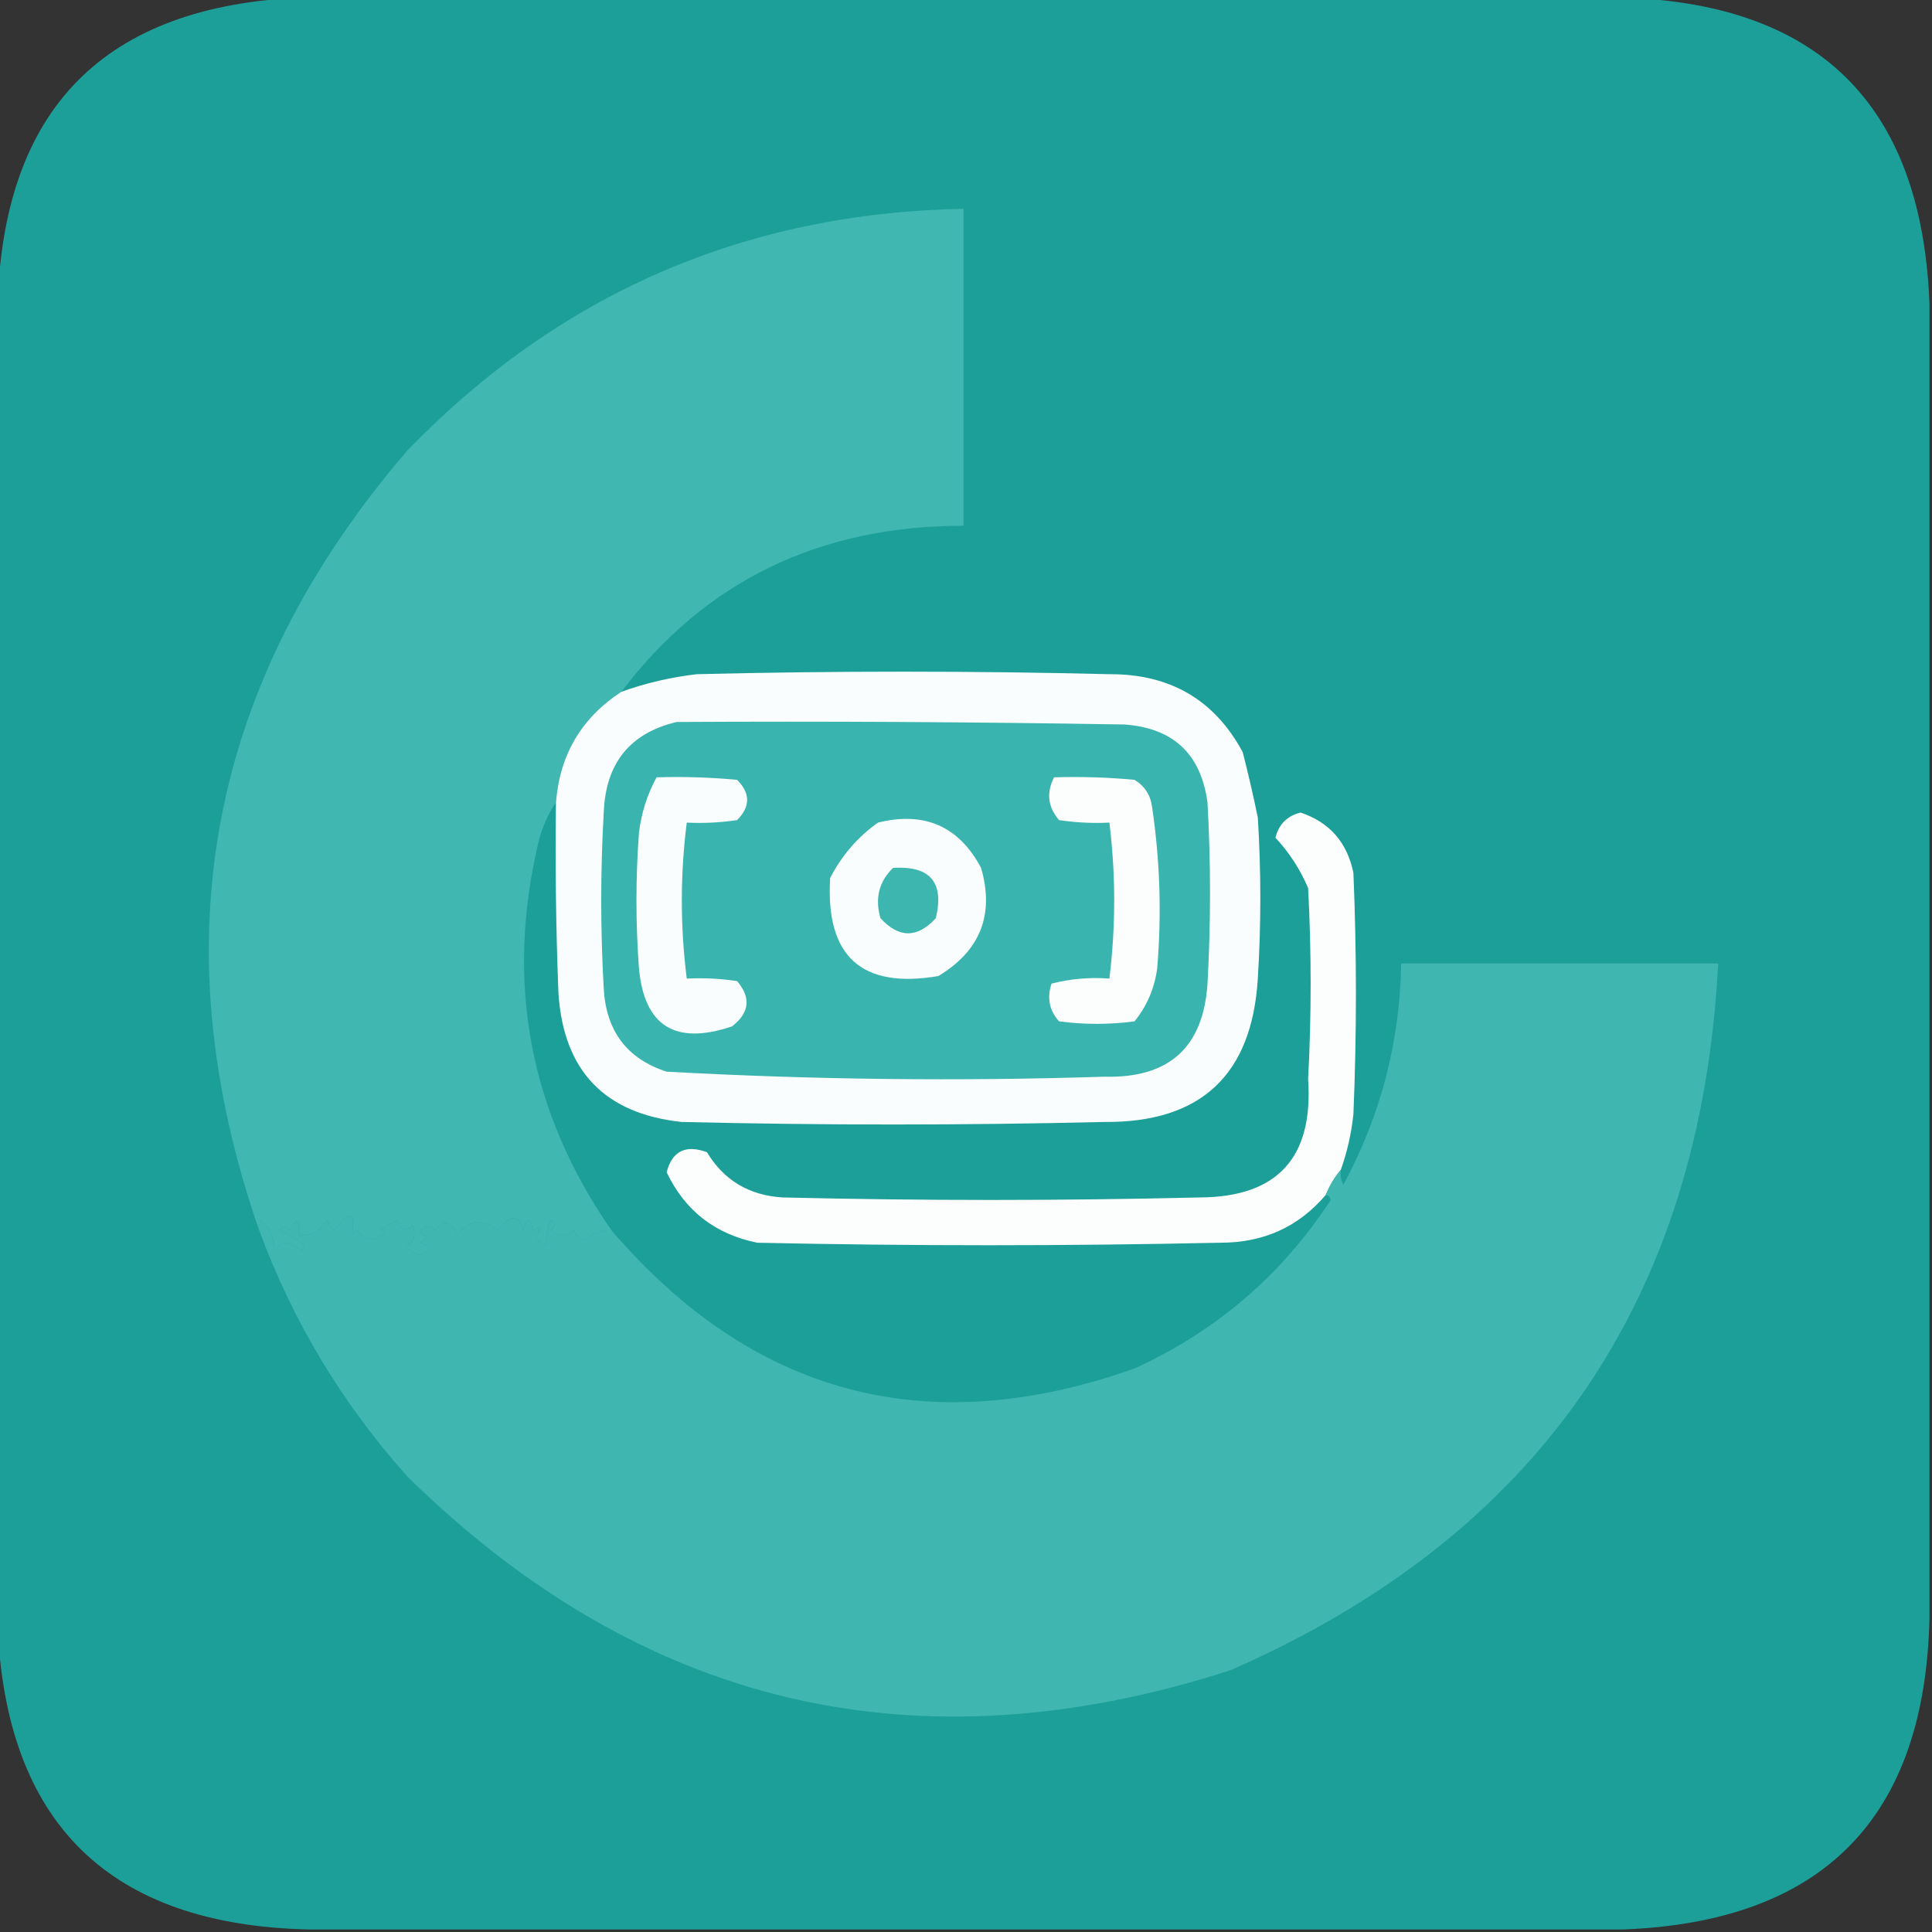
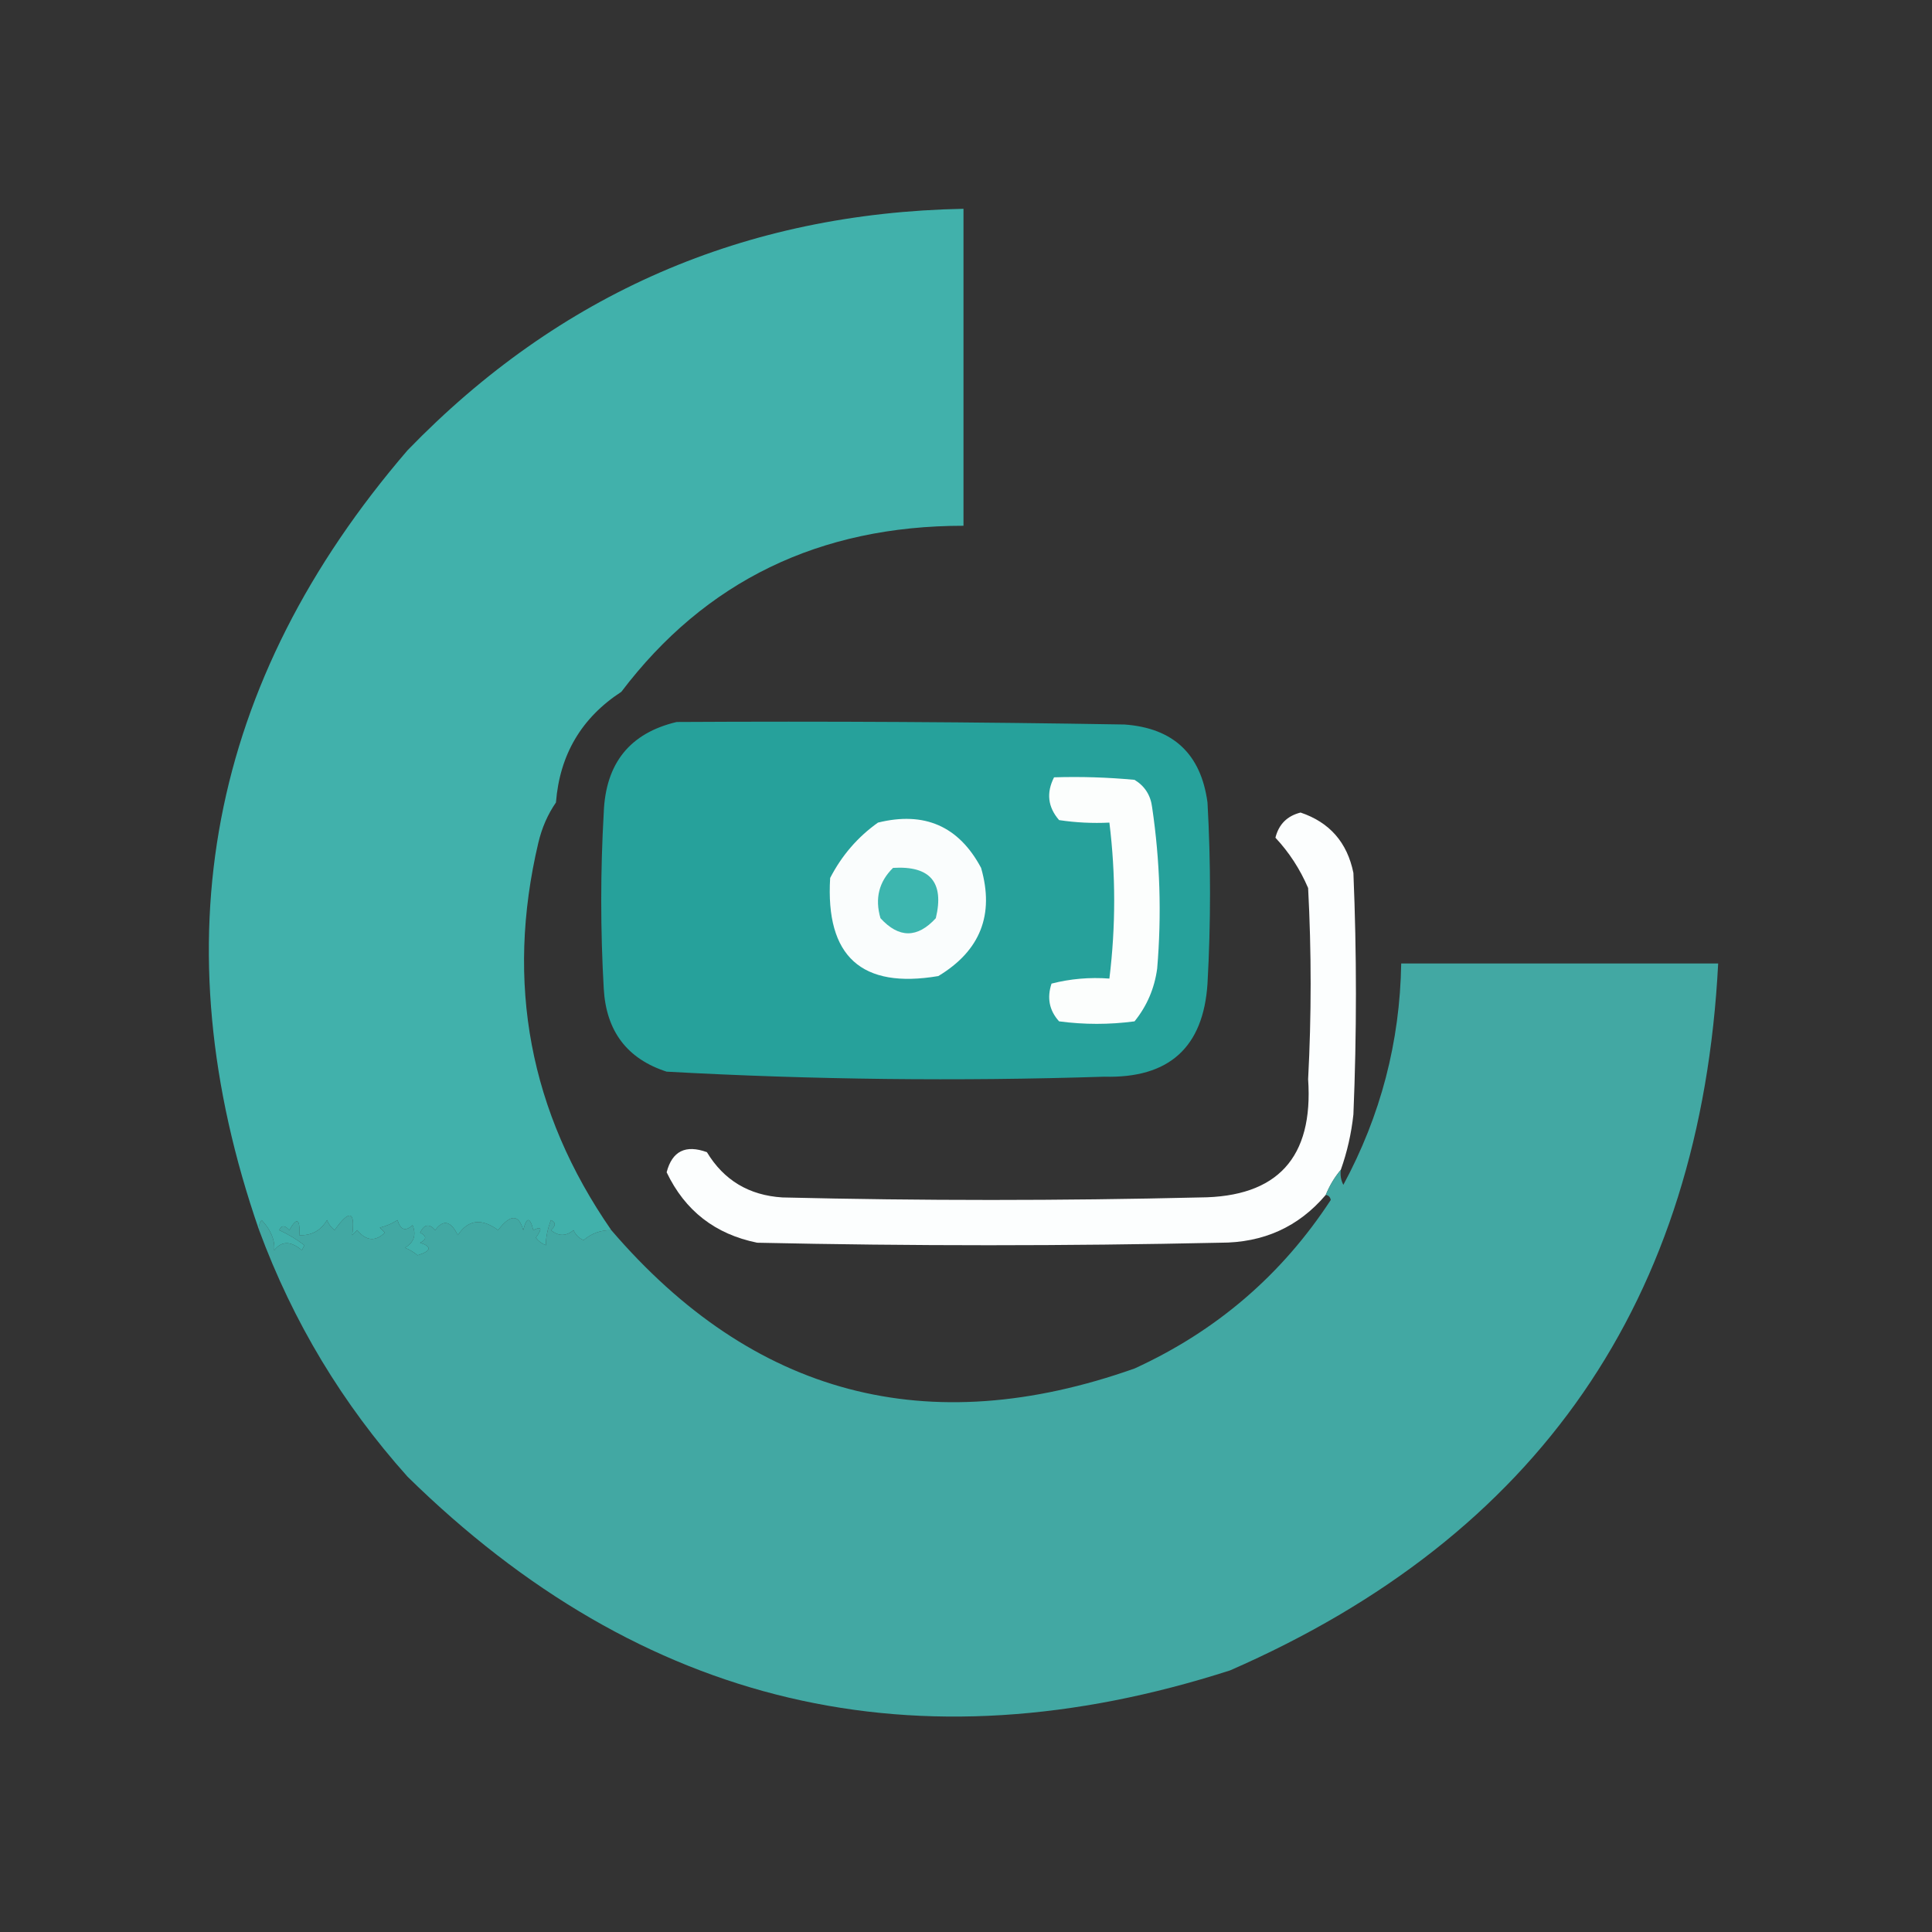
<svg xmlns="http://www.w3.org/2000/svg" version="1.1" width="384px" height="384px" style="shape-rendering:geometricPrecision; text-rendering:geometricPrecision; image-rendering:optimizeQuality; fill-rule:evenodd; clip-rule:evenodd">
  <rect width="100%" height="100%" fill="#333333" stroke="none" />
  <g>
-     <path style="opacity:0.902" fill="#1baba4" d="M 60.5,-0.5 C 147.5,-0.5 234.5,-0.5 321.5,-0.5C 361.355,0.355 382.022,20.689 383.5,60.5C 383.5,147.5 383.5,234.5 383.5,321.5C 382.645,361.355 362.311,382.022 322.5,383.5C 235.5,383.5 148.5,383.5 61.5,383.5C 21.645,382.645 0.978,362.311 -0.5,322.5C -0.5,235.5 -0.5,148.5 -0.5,61.5C 0.355,21.645 20.689,0.978 60.5,-0.5 Z" />
-   </g>
+     </g>
  <g>
    <path style="opacity:0.939" fill="#42b9b3" d="M 123.5,137.5 C 115.584,142.658 111.251,149.991 110.5,159.5C 108.871,161.858 107.705,164.524 107,167.5C 100.423,195.379 105.256,221.046 121.5,244.5C 119.4,244.477 117.567,245.144 116,246.5C 115.055,246.095 114.388,245.428 114,244.5C 112.506,245.747 111.006,245.747 109.5,244.5C 110.506,243.604 110.506,242.938 109.5,242.5C 108.811,244.338 108.478,246.005 108.5,247.5C 107.692,247.192 107.025,246.692 106.5,246C 107.833,244.16 107.666,243.66 106,244.5C 105.333,241.833 104.667,241.833 104,244.5C 103.113,241.292 101.447,241.292 99,244.5C 95.706,242.071 93.039,242.405 91,245.5C 89.6,242.654 88.1,242.321 86.5,244.5C 85.325,243.145 84.325,243.312 83.5,245C 84.833,245.667 84.833,246.333 83.5,247C 85.901,247.805 85.734,248.638 83,249.5C 82.25,248.874 81.416,248.374 80.5,248C 82.283,246.933 82.783,245.433 82,243.5C 80.605,244.815 79.605,244.481 79,242.5C 77.933,243.191 76.766,243.691 75.5,244C 75.833,244.333 76.167,244.667 76.5,245C 74.597,246.828 72.764,246.661 71,244.5C 70.667,244.833 70.333,245.167 70,245.5C 70.641,240.676 69.474,240.342 66.5,244.5C 65.808,243.975 65.308,243.308 65,242.5C 63.736,244.607 61.903,245.607 59.5,245.5C 59.671,242.203 59.005,241.869 57.5,244.5C 56.604,243.494 55.938,243.494 55.5,244.5C 57.287,245.316 58.954,246.316 60.5,247.5C 60.333,247.833 60.167,248.167 60,248.5C 57.802,246.625 55.969,246.625 54.5,248.5C 54.673,246.454 53.84,244.454 52,242.5C 51.536,243.094 51.369,243.761 51.5,244.5C 31.599,187.174 41.432,135.507 81,89.5C 111.177,58.332 148.01,42.332 191.5,41.5C 191.5,62.5 191.5,83.5 191.5,104.5C 162.845,104.499 140.179,115.499 123.5,137.5 Z" />
  </g>
  <g>
-     <path style="opacity:1" fill="#fafdfd" d="M 110.5,159.5 C 111.251,149.991 115.584,142.658 123.5,137.5C 128.326,135.767 133.326,134.6 138.5,134C 165.833,133.333 193.167,133.333 220.5,134C 232.582,133.947 241.416,139.114 247,149.5C 248.106,153.804 249.106,158.137 250,162.5C 250.667,173.167 250.667,183.833 250,194.5C 248.84,213.66 238.673,223.16 219.5,223C 191.5,223.667 163.5,223.667 135.5,223C 120.205,221.372 112.039,212.872 111,197.5C 110.5,184.838 110.333,172.171 110.5,159.5 Z" />
-   </g>
+     </g>
  <g>
    <path style="opacity:0.906" fill="#25aca6" d="M 134.5,143.5 C 164.169,143.333 193.835,143.5 223.5,144C 233.203,144.703 238.703,149.87 240,159.5C 240.667,171.5 240.667,183.5 240,195.5C 239.18,208.18 232.347,214.347 219.5,214C 190.472,214.932 161.472,214.599 132.5,213C 124.642,210.456 120.475,204.956 120,196.5C 119.333,184.833 119.333,173.167 120,161.5C 120.372,151.695 125.205,145.695 134.5,143.5 Z" />
  </g>
  <g>
-     <path style="opacity:1" fill="#fafdfd" d="M 130.5,154.5 C 135.844,154.334 141.177,154.501 146.5,155C 149.167,157.667 149.167,160.333 146.5,163C 143.183,163.498 139.85,163.665 136.5,163.5C 135.194,173.84 135.194,184.174 136.5,194.5C 139.85,194.335 143.183,194.502 146.5,195C 149.311,198.294 148.978,201.294 145.5,204C 134.234,207.802 128.068,203.969 127,192.5C 126.333,183.5 126.333,174.5 127,165.5C 127.474,161.578 128.641,157.912 130.5,154.5 Z" />
-   </g>
+     </g>
  <g>
    <path style="opacity:1" fill="#fcfefd" d="M 209.5,154.5 C 214.844,154.334 220.177,154.501 225.5,155C 227.538,156.236 228.705,158.069 229,160.5C 230.569,171.107 230.903,181.774 230,192.5C 229.464,196.451 227.964,199.951 225.5,203C 220.5,203.667 215.5,203.667 210.5,203C 208.556,200.847 208.056,198.347 209,195.5C 212.73,194.54 216.563,194.207 220.5,194.5C 221.771,184.159 221.771,173.826 220.5,163.5C 217.15,163.665 213.817,163.498 210.5,163C 208.265,160.415 207.931,157.582 209.5,154.5 Z" />
  </g>
  <g>
    <path style="opacity:1" fill="#fcfefe" d="M 266.5,232.5 C 265.263,233.965 264.263,235.632 263.5,237.5C 258.108,243.857 251.108,247.024 242.5,247C 211.833,247.667 181.167,247.667 150.5,247C 142.146,245.308 136.146,240.641 132.5,233C 133.593,228.794 136.26,227.461 140.5,229C 143.868,234.581 148.868,237.581 155.5,238C 183.167,238.667 210.833,238.667 238.5,238C 253.903,237.924 261.07,230.091 260,214.5C 260.667,201.833 260.667,189.167 260,176.5C 258.385,172.736 256.218,169.402 253.5,166.5C 254.167,163.833 255.833,162.167 258.5,161.5C 264.27,163.441 267.77,167.441 269,173.5C 269.667,189.5 269.667,205.5 269,221.5C 268.591,225.297 267.758,228.964 266.5,232.5 Z" />
  </g>
  <g>
    <path style="opacity:1" fill="#fafdfd" d="M 174.5,163.5 C 183.746,161.21 190.579,164.21 195,172.5C 197.674,181.806 194.841,188.973 186.5,194C 171.222,196.594 164.056,190.094 165,174.5C 167.314,170.025 170.48,166.358 174.5,163.5 Z" />
  </g>
  <g>
    <path style="opacity:0.906" fill="#29aea7" d="M 177.5,172.5 C 184.88,172.043 187.713,175.376 186,182.5C 182.333,186.5 178.667,186.5 175,182.5C 173.861,178.579 174.695,175.246 177.5,172.5 Z" />
  </g>
  <g>
    <path style="opacity:0.866" fill="#44bab4" d="M 51.5,244.5 C 51.369,243.761 51.536,243.094 52,242.5C 53.84,244.454 54.673,246.454 54.5,248.5C 55.969,246.625 57.802,246.625 60,248.5C 60.167,248.167 60.333,247.833 60.5,247.5C 58.954,246.316 57.287,245.316 55.5,244.5C 55.938,243.494 56.604,243.494 57.5,244.5C 59.005,241.869 59.671,242.203 59.5,245.5C 61.903,245.607 63.736,244.607 65,242.5C 65.308,243.308 65.808,243.975 66.5,244.5C 69.474,240.342 70.641,240.676 70,245.5C 70.333,245.167 70.667,244.833 71,244.5C 72.764,246.661 74.597,246.828 76.5,245C 76.167,244.667 75.833,244.333 75.5,244C 76.766,243.691 77.933,243.191 79,242.5C 79.605,244.481 80.605,244.815 82,243.5C 82.783,245.433 82.283,246.933 80.5,248C 81.416,248.374 82.25,248.874 83,249.5C 85.734,248.638 85.901,247.805 83.5,247C 84.833,246.333 84.833,245.667 83.5,245C 84.325,243.312 85.325,243.145 86.5,244.5C 88.1,242.321 89.6,242.654 91,245.5C 93.039,242.405 95.706,242.071 99,244.5C 101.447,241.292 103.113,241.292 104,244.5C 104.667,241.833 105.333,241.833 106,244.5C 107.666,243.66 107.833,244.16 106.5,246C 107.025,246.692 107.692,247.192 108.5,247.5C 108.478,246.005 108.811,244.338 109.5,242.5C 110.506,242.938 110.506,243.604 109.5,244.5C 111.006,245.747 112.506,245.747 114,244.5C 114.388,245.428 115.055,246.095 116,246.5C 117.567,245.144 119.4,244.477 121.5,244.5C 149.72,277.39 184.386,286.557 225.5,272C 241.771,264.557 254.771,253.39 264.5,238.5C 264.376,237.893 264.043,237.56 263.5,237.5C 264.263,235.632 265.263,233.965 266.5,232.5C 266.351,233.552 266.517,234.552 267,235.5C 274.418,221.749 278.252,207.082 278.5,191.5C 299.5,191.5 320.5,191.5 341.5,191.5C 338.055,258.42 305.722,305.253 244.5,332C 182.092,352.074 127.592,339.241 81,293.5C 68.067,279.059 58.234,262.726 51.5,244.5 Z" />
  </g>
</svg>